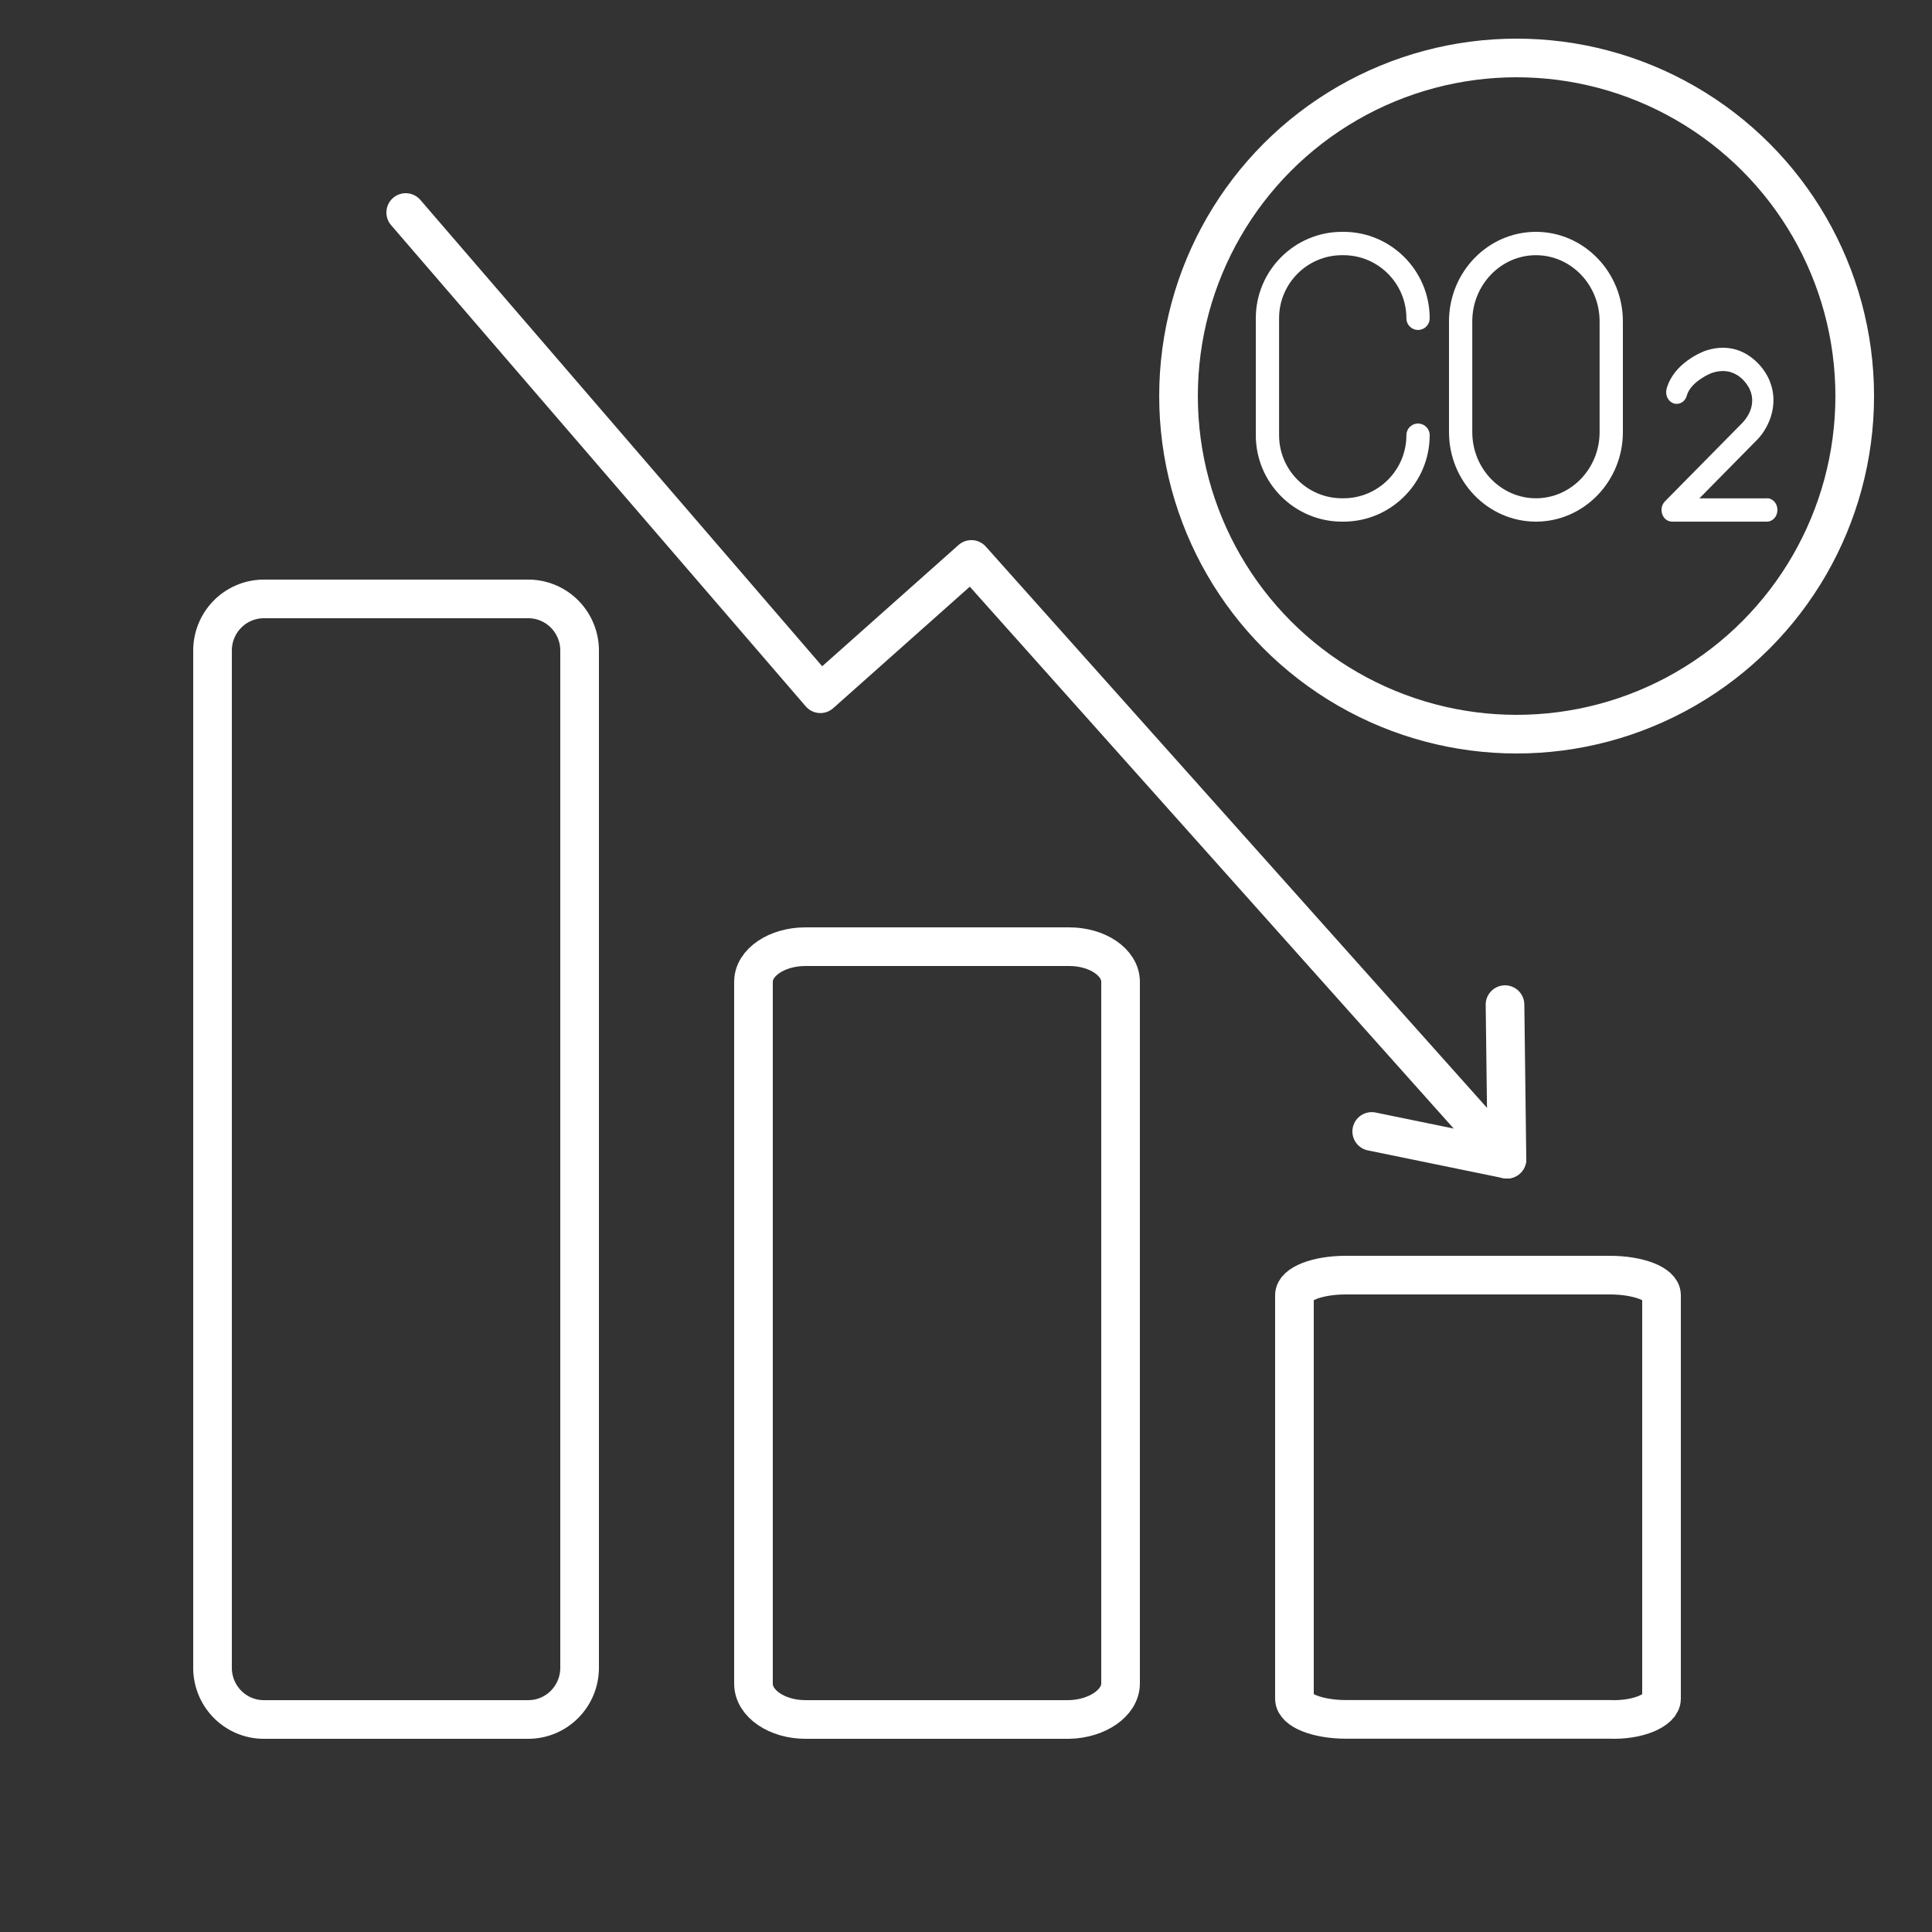
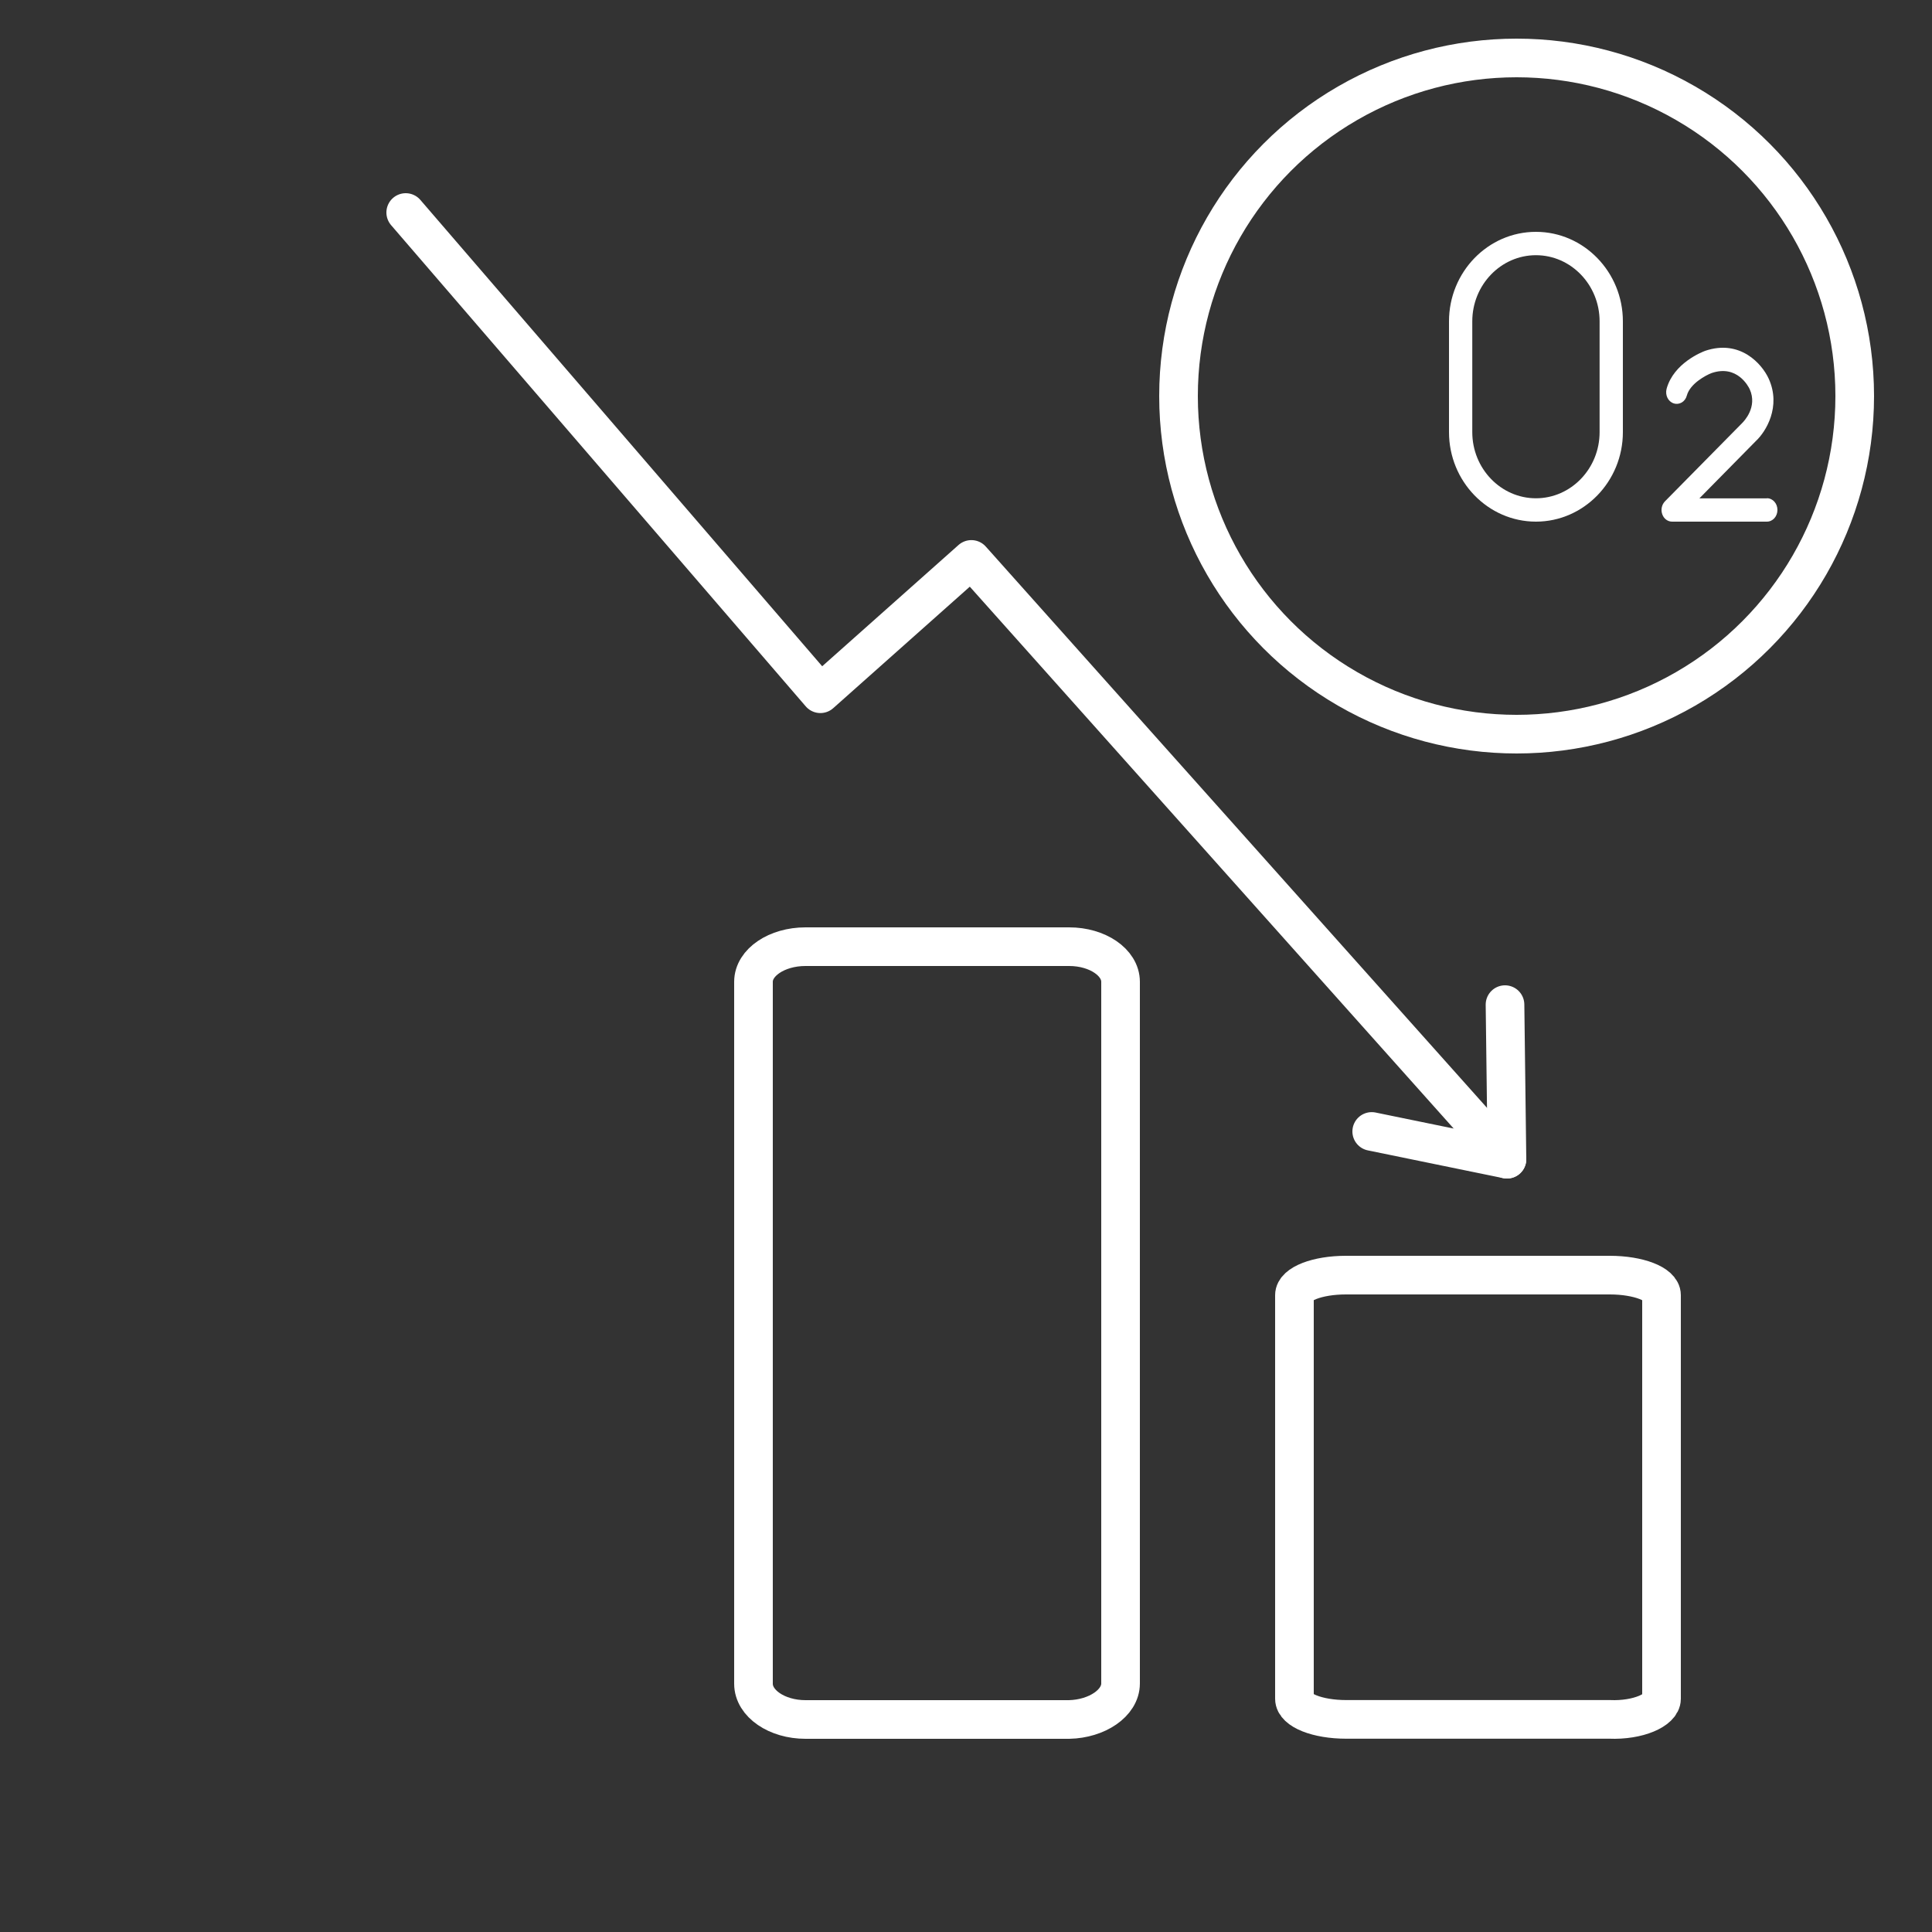
<svg xmlns="http://www.w3.org/2000/svg" width="100" height="100" viewBox="0 0 100 100" fill="none">
  <rect x="0" y="0" width="100" height="100" fill="#333333" stroke="none" />
-   <path d="M30 86.23V33.721C30.006 33.37 29.944 33.021 29.816 32.695C29.688 32.368 29.498 32.07 29.255 31.817C29.013 31.564 28.724 31.362 28.404 31.222C28.084 31.082 27.74 31.006 27.391 31H13.61C13.261 31.006 12.916 31.082 12.597 31.222C12.277 31.362 11.987 31.564 11.745 31.817C11.503 32.07 11.312 32.368 11.184 32.695C11.057 33.021 10.994 33.37 11.001 33.721V86.263C10.992 86.615 11.053 86.966 11.18 87.294C11.307 87.623 11.497 87.923 11.739 88.177C11.982 88.432 12.272 88.635 12.593 88.777C12.914 88.918 13.259 88.994 13.61 89H27.327C27.675 89.002 28.021 88.935 28.345 88.803C28.668 88.67 28.962 88.475 29.21 88.228C29.458 87.982 29.656 87.688 29.791 87.365C29.927 87.041 29.997 86.694 30 86.343V86.23Z" stroke="white" stroke-width="2" stroke-miterlimit="10" />
  <path d="M58 87.135V50.818C58 49.813 56.806 49 55.34 49H41.691C40.21 49 39 49.813 39 50.818V87.151C39 88.171 40.21 89 41.691 89H55.34C56.774 88.968 58 88.155 58 87.135Z" stroke="white" stroke-width="2" stroke-miterlimit="10" />
  <path d="M86 87.927V67.037C86 66.456 84.79 66 83.324 66H69.66C68.195 66 67 66.456 67 67.037V87.927C67 88.524 68.195 88.995 69.676 88.995H83.308C84.79 89.058 86 88.508 86 87.927Z" stroke="white" stroke-width="2" stroke-miterlimit="10" />
  <path d="M78 60L50.278 28.956L42.462 35.908L21 11" stroke="white" stroke-width="2" stroke-linecap="round" stroke-linejoin="round" />
  <path d="M71 58.564L78 60L77.899 52" stroke="white" stroke-width="2" stroke-linecap="round" stroke-linejoin="round" />
  <circle cx="78.5" cy="20.5" r="17.5" stroke="white" stroke-width="2" />
  <path d="M91.459 25.794H87.961L90.893 22.818C91.404 22.34 92.201 21.047 91.55 19.605C91.203 18.838 90.072 17.551 88.265 18.157C88.101 18.218 86.629 18.791 86.263 20.124C86.178 20.447 86.337 20.784 86.629 20.878C86.921 20.973 87.225 20.797 87.31 20.474C87.48 19.848 88.308 19.417 88.593 19.309C89.919 18.858 90.504 20.016 90.564 20.144C90.984 21.073 90.26 21.814 90.163 21.909L86.178 25.949C86.014 26.118 85.953 26.38 86.038 26.616C86.118 26.852 86.324 27 86.549 27H91.453C91.757 27 92 26.731 92 26.394C92 26.057 91.757 25.788 91.453 25.788L91.459 25.794Z" fill="white" />
  <path d="M79.5 12C77.016 12 75 14.082 75 16.633V22.367C75 24.919 77.022 27 79.5 27C81.978 27 84 24.919 84 22.367V16.633C84 14.082 81.978 12 79.5 12ZM82.795 22.367C82.795 24.254 81.315 25.791 79.5 25.791C77.685 25.791 76.205 24.254 76.205 22.367V16.633C76.205 14.746 77.685 13.209 79.5 13.209C81.315 13.209 82.795 14.746 82.795 16.633V22.367Z" fill="white" />
-   <path d="M69.46 13.209H69.54C71.335 13.209 72.795 14.674 72.795 16.474C72.795 16.81 73.062 17.078 73.397 17.078C73.732 17.078 74 16.81 74 16.474C74 14.008 71.998 12 69.54 12H69.46C67.002 12 65 14.008 65 16.474V22.526C65 24.991 67.002 27 69.46 27H69.54C71.998 27 74 24.991 74 22.526C74 22.19 73.732 21.922 73.397 21.922C73.062 21.922 72.795 22.19 72.795 22.526C72.795 24.326 71.335 25.791 69.54 25.791H69.46C67.665 25.791 66.205 24.326 66.205 22.526V16.474C66.205 14.674 67.665 13.209 69.46 13.209Z" fill="white" />
</svg>